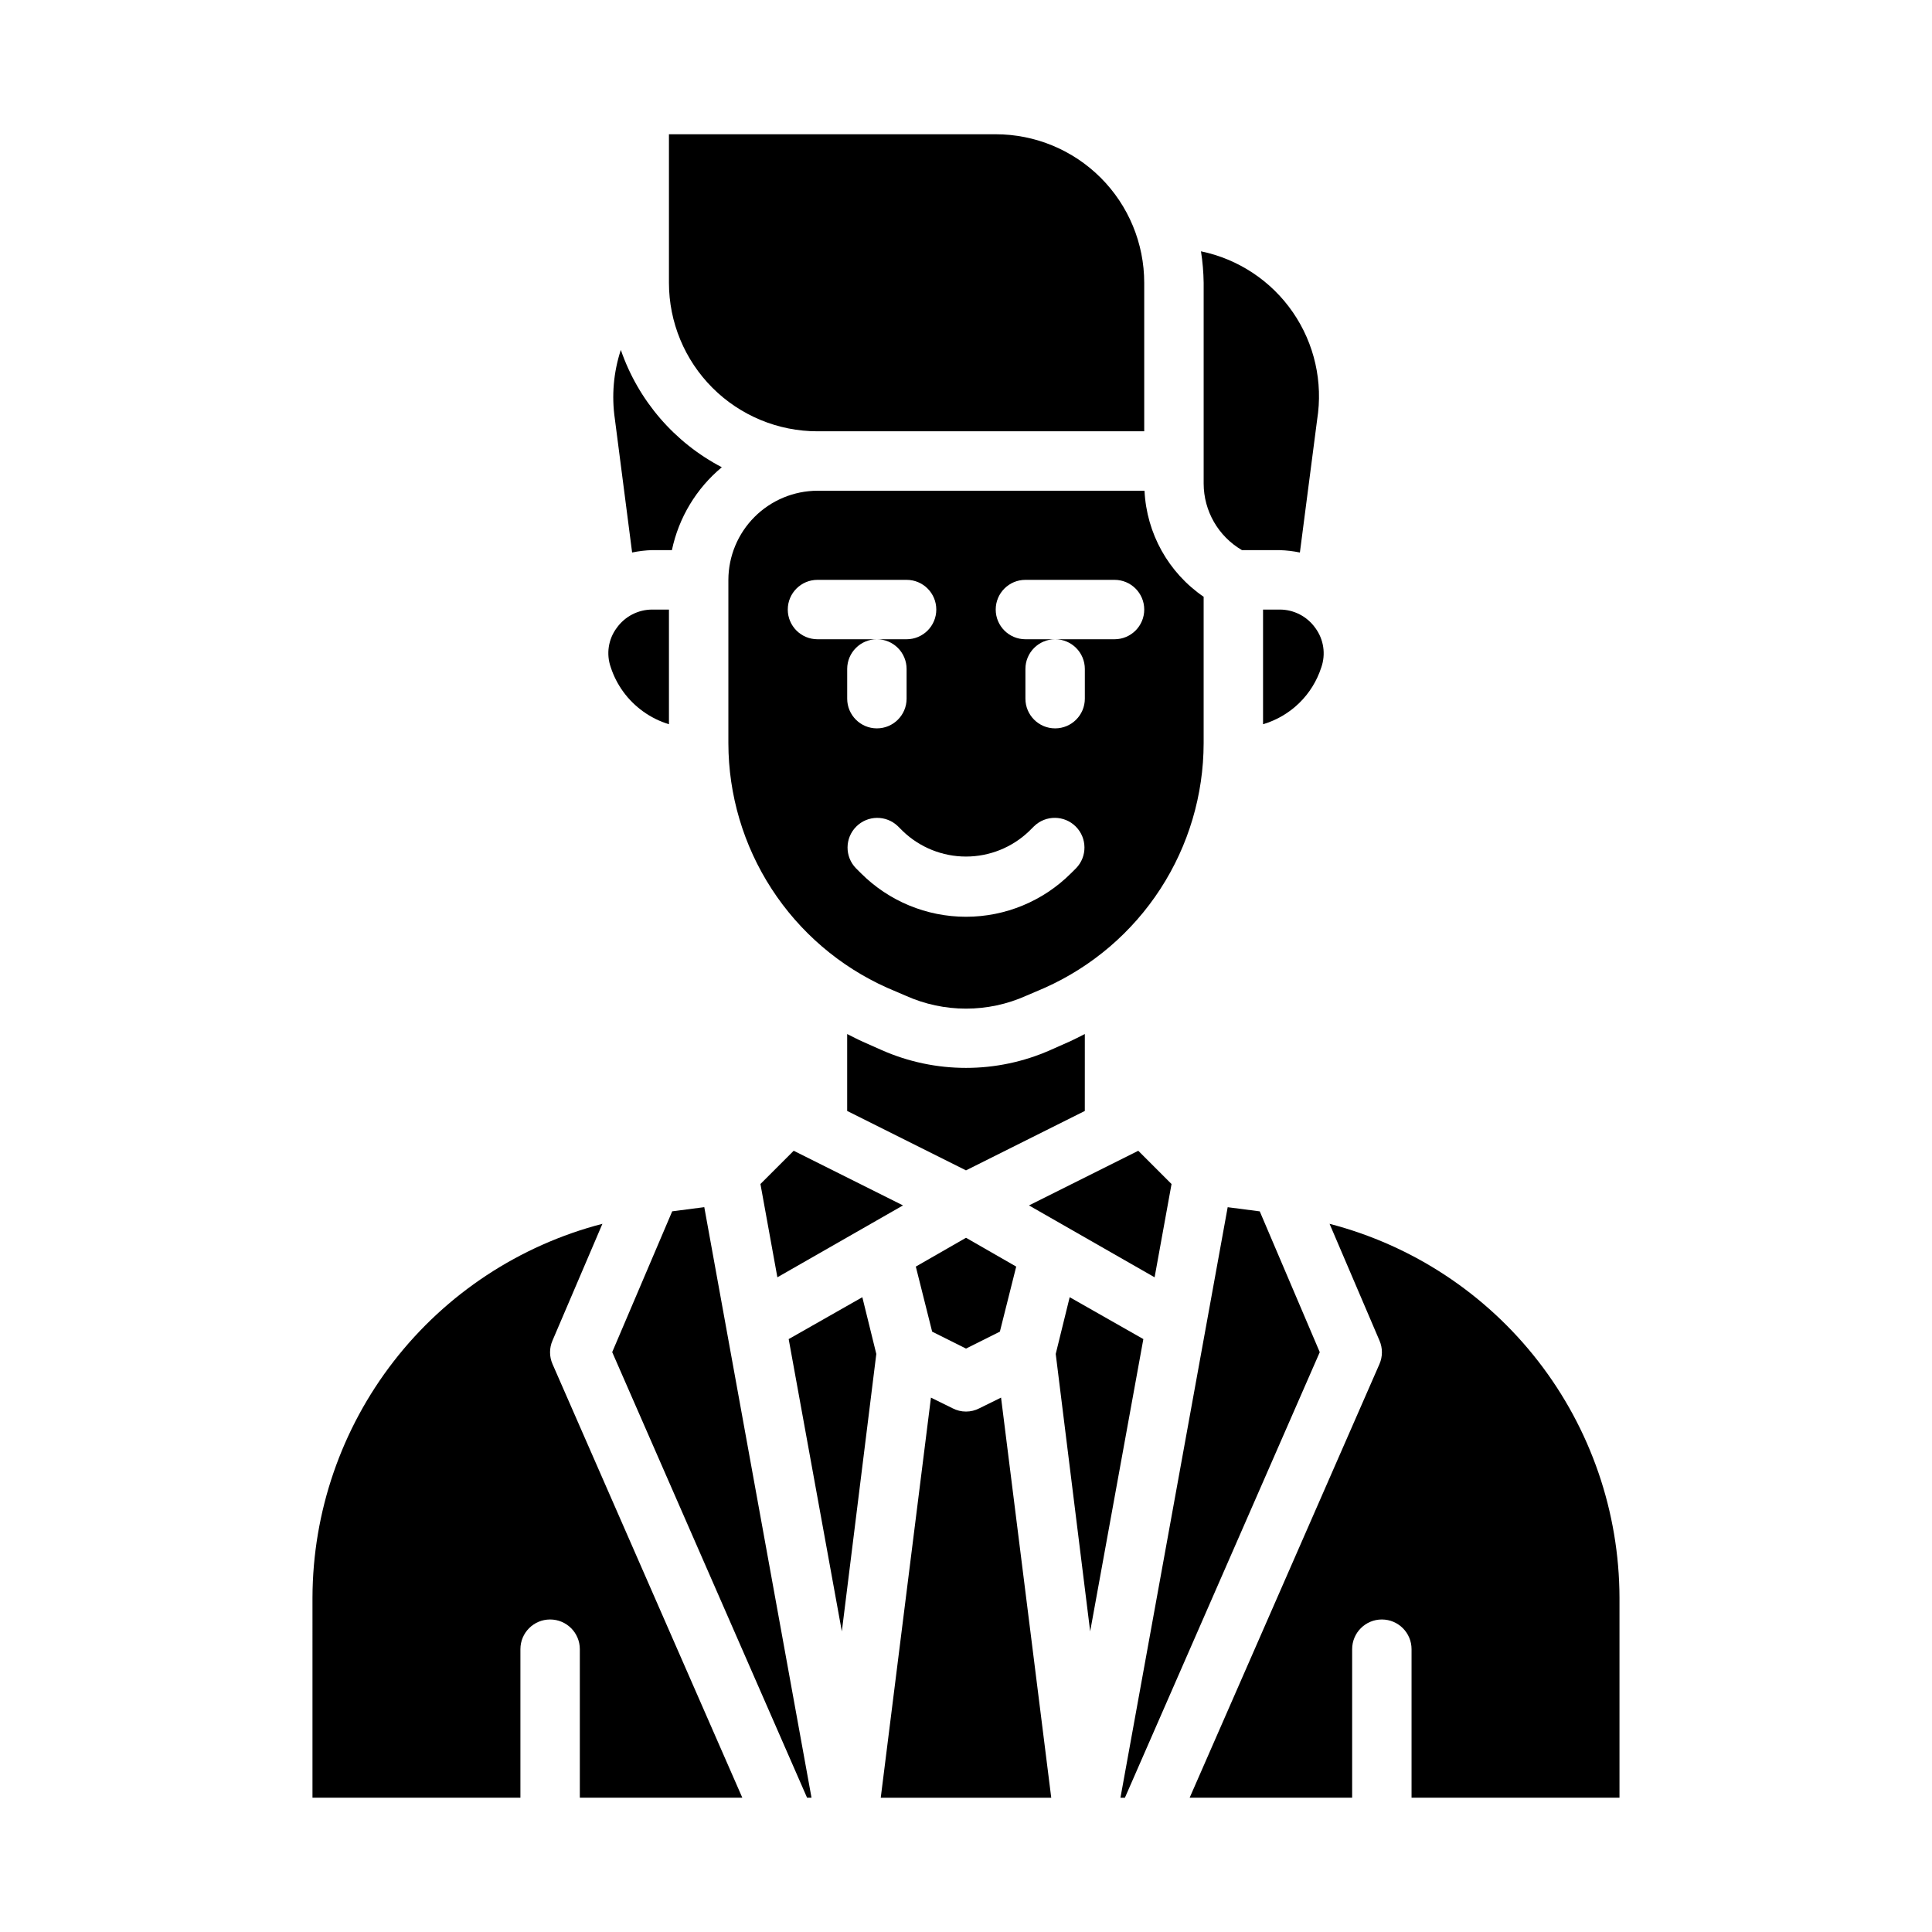
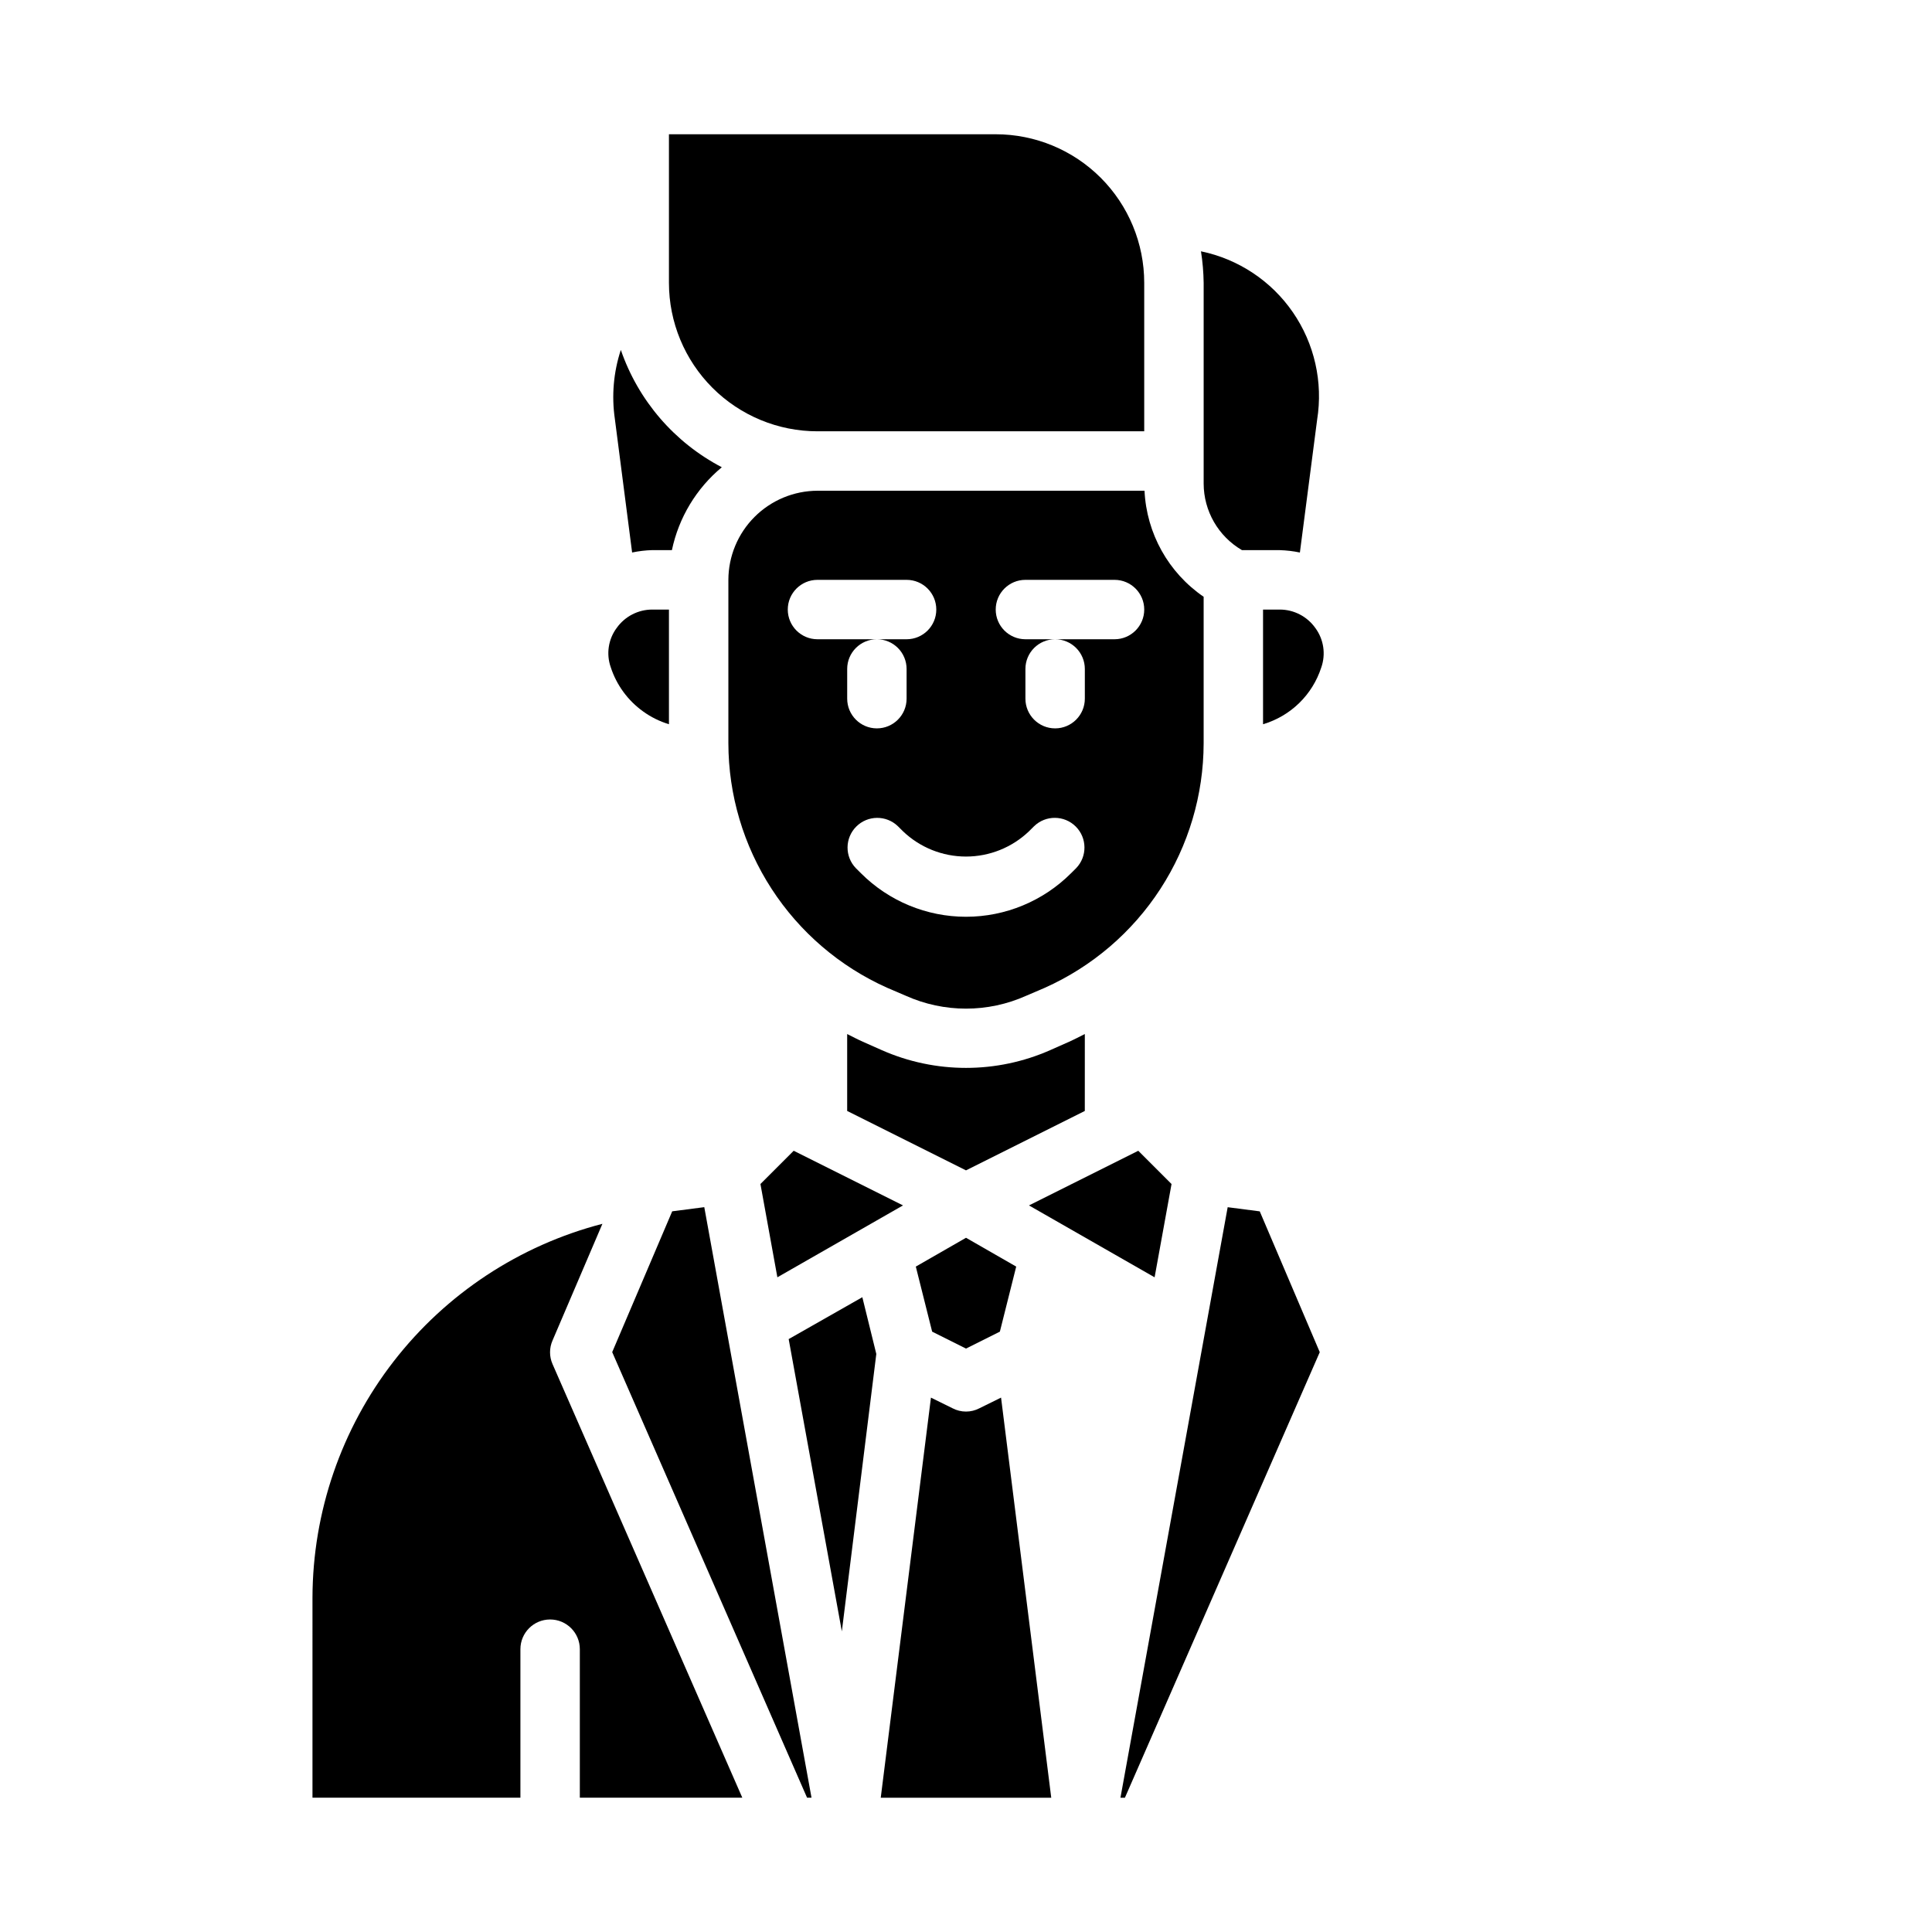
<svg xmlns="http://www.w3.org/2000/svg" fill="#000000" width="800px" height="800px" version="1.1" viewBox="144 144 512 512">
  <g>
    <path d="m386.7 479.66 4.328 17.238 8.977 4.488 8.973-4.488 4.328-17.238-13.301-7.637z" />
    <path d="m354.34 448.96-8.816 8.816 4.488 24.719 33.297-19.051z" />
    <path d="m431.49 418.03c-1.418 0.707-2.754 1.418-4.172 2.047l-4.961 2.203c-14.238 6.297-30.473 6.297-44.715 0l-4.961-2.203c-1.418-0.629-2.754-1.34-4.172-2.047v20.387l31.488 15.742 31.488-15.742z" />
    <path d="m376.23 502.81-3.703-15.035-19.52 11.098 14.09 77.461z" />
    <path d="m360.64 274.05c-6.258 0.02-12.25 2.512-16.676 6.938-4.426 4.426-6.922 10.422-6.938 16.68v43.297-0.004c0.02 13.703 3.996 27.105 11.457 38.598 7.457 11.496 18.074 20.59 30.578 26.191l4.961 2.125c10.164 4.566 21.797 4.566 31.961 0l4.961-2.125h-0.004c12.504-5.602 23.125-14.695 30.582-26.191 7.457-11.492 11.434-24.895 11.457-38.598v-38.809c-9.34-6.394-15.137-16.797-15.668-28.102zm-7.871 31.488c0-4.348 3.523-7.871 7.871-7.871h23.617c4.348 0 7.871 3.523 7.871 7.871s-3.523 7.871-7.871 7.871h-7.871c2.086 0 4.09 0.828 5.566 2.305 1.477 1.477 2.305 3.481 2.305 5.566v7.871c0 4.348-3.523 7.875-7.871 7.875-4.348 0-7.871-3.527-7.871-7.875v-7.871c0-4.348 3.523-7.871 7.871-7.871h-15.746c-4.348 0-7.871-3.523-7.871-7.871zm76.406 68.551-1.355 1.348v-0.004c-7.379 7.375-17.387 11.52-27.82 11.52-10.438 0-20.445-4.144-27.824-11.52l-1.348-1.34c-2.988-3.082-2.953-7.992 0.082-11.035 3.031-3.039 7.941-3.09 11.035-0.109l1.355 1.348-0.004-0.004c4.496 4.305 10.48 6.703 16.703 6.703 6.219 0 12.203-2.398 16.699-6.703l1.363-1.355v0.004c3.09-2.981 8-2.93 11.035 0.109 3.031 3.043 3.066 7.953 0.078 11.035zm10.188-60.68h-15.746c2.09 0 4.09 0.828 5.566 2.305 1.477 1.477 2.309 3.481 2.309 5.566v7.871c0 4.348-3.527 7.875-7.875 7.875-4.348 0-7.871-3.527-7.871-7.875v-7.871c0-4.348 3.523-7.871 7.871-7.871h-7.871c-4.348 0-7.871-3.523-7.871-7.871s3.523-7.871 7.871-7.871h23.617c4.348 0 7.871 3.523 7.871 7.871s-3.523 7.871-7.871 7.871z" />
-     <path d="m573.18 620.41v-53.055c-0.062-22.68-7.637-44.695-21.539-62.613-13.898-17.914-33.344-30.723-55.293-36.418l13.227 30.938c0.863 1.98 0.863 4.234 0 6.219l-50.305 114.93h43.062v-39.359c0-4.348 3.523-7.871 7.871-7.871 4.348 0 7.871 3.523 7.871 7.871v39.359z" />
    <path d="m409.29 514.38-5.746 2.832-0.004 0.004c-2.219 1.152-4.863 1.152-7.082 0l-5.746-2.832-13.305 106.03h45.184z" />
    <path d="m314.43 332.54c2.078 1.5 4.394 2.644 6.848 3.387v-30.387h-4.41 0.004c-3.754-0.004-7.277 1.816-9.449 4.879-2.219 2.988-2.809 6.883-1.574 10.391 1.535 4.727 4.543 8.836 8.582 11.73z" />
    <path d="m357.88 620.41h1.18l-28.418-156.5-8.5 1.102-15.902 37.316z" />
    <path d="m407.87 179.58h-86.594v39.359c0 10.441 4.148 20.449 11.527 27.832 7.383 7.383 17.395 11.527 27.832 11.527h86.594v-39.359c0-10.438-4.148-20.449-11.527-27.832-7.383-7.379-17.395-11.527-27.832-11.527z" />
    <path d="m306.95 255.07 4.566 35.344-0.004 0.004c1.762-0.371 3.555-0.582 5.356-0.633h5.195c1.805-8.602 6.465-16.34 13.223-21.961-12.566-6.566-22.145-17.691-26.762-31.094-1.941 5.906-2.481 12.188-1.574 18.34z" />
    <path d="m226.81 620.41h55.105v-39.359c0-4.348 3.523-7.871 7.871-7.871 4.348 0 7.875 3.523 7.875 7.871v39.359h43.059l-50.301-114.93c-0.867-1.984-0.867-4.238 0-6.219l13.227-30.938h-0.004c-21.949 5.695-41.395 18.504-55.293 36.418-13.902 17.918-21.477 39.934-21.539 62.613z" />
    <path d="m462.27 210.6c0.434 2.762 0.672 5.551 0.711 8.344v53.215c0.016 7.266 3.879 13.973 10.152 17.633h10c1.797 0.051 3.59 0.262 5.352 0.633l4.566-35.188v-0.004c1.602-9.969-0.703-20.176-6.438-28.492-5.731-8.312-14.453-14.094-24.344-16.141z" />
-     <path d="m447 498.87-19.523-11.098-3.699 15.035 9.129 73.523z" />
    <path d="m493.75 502.34-15.902-37.316-8.5-1.102-28.418 156.5h1.18z" />
    <path d="m478.72 305.54v30.387c7.312-2.156 13.086-7.785 15.43-15.039 1.242-3.535 0.652-7.453-1.574-10.469-2.172-3.062-5.691-4.883-9.445-4.879z" />
    <path d="m454.47 457.78-8.816-8.816-28.969 14.484 33.297 19.051z" />
  </g>
</svg>